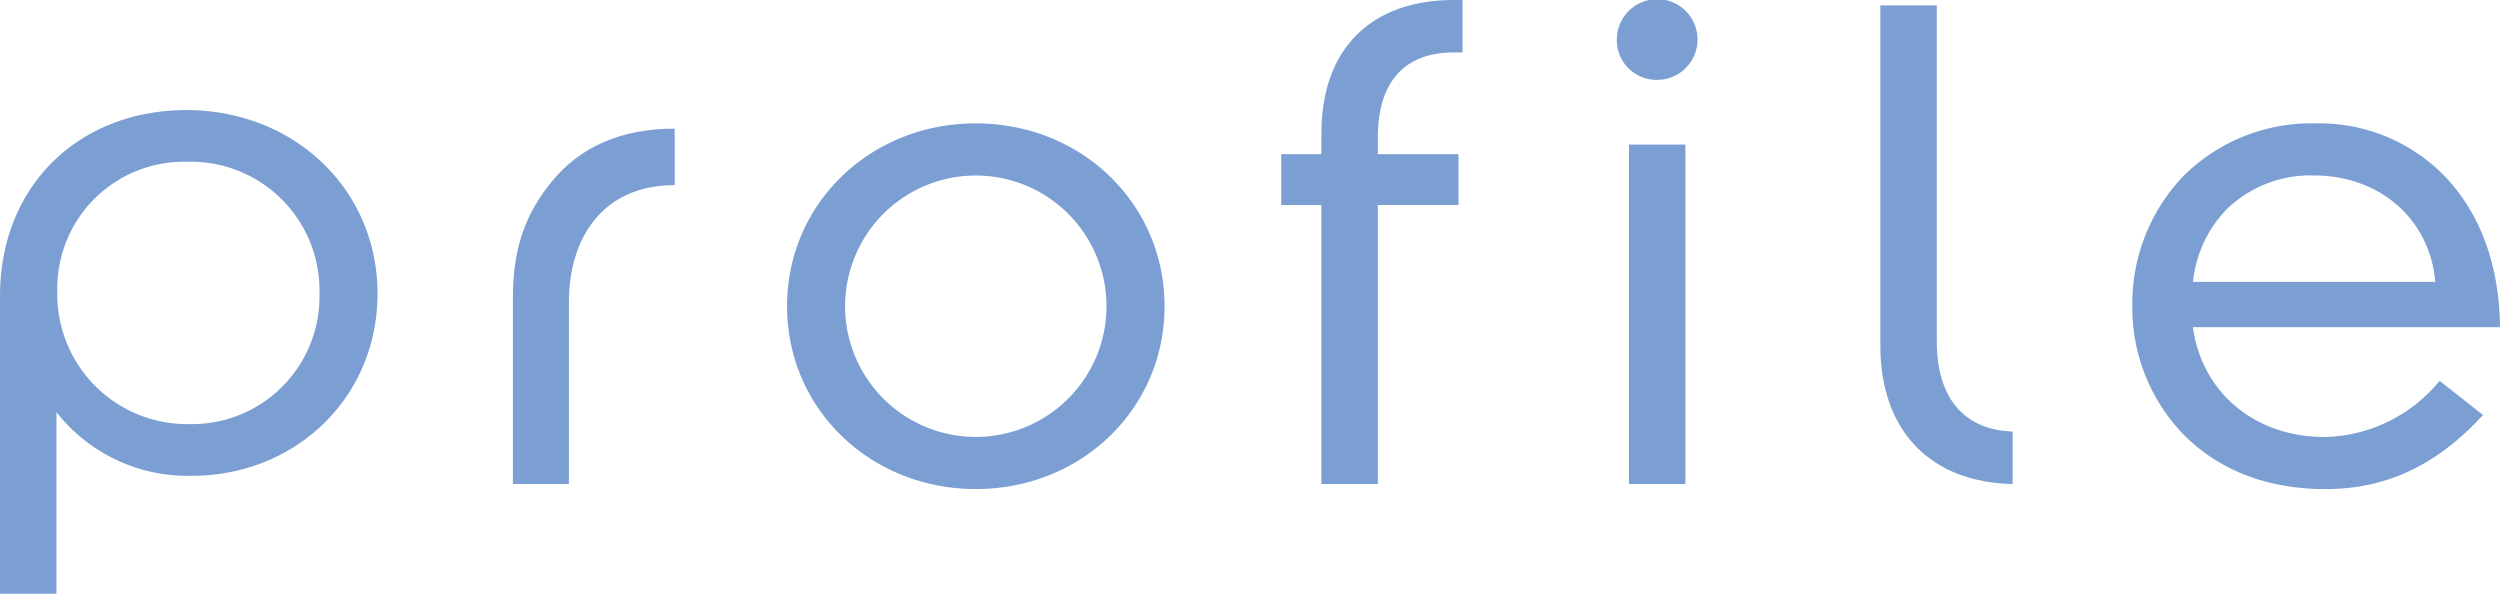
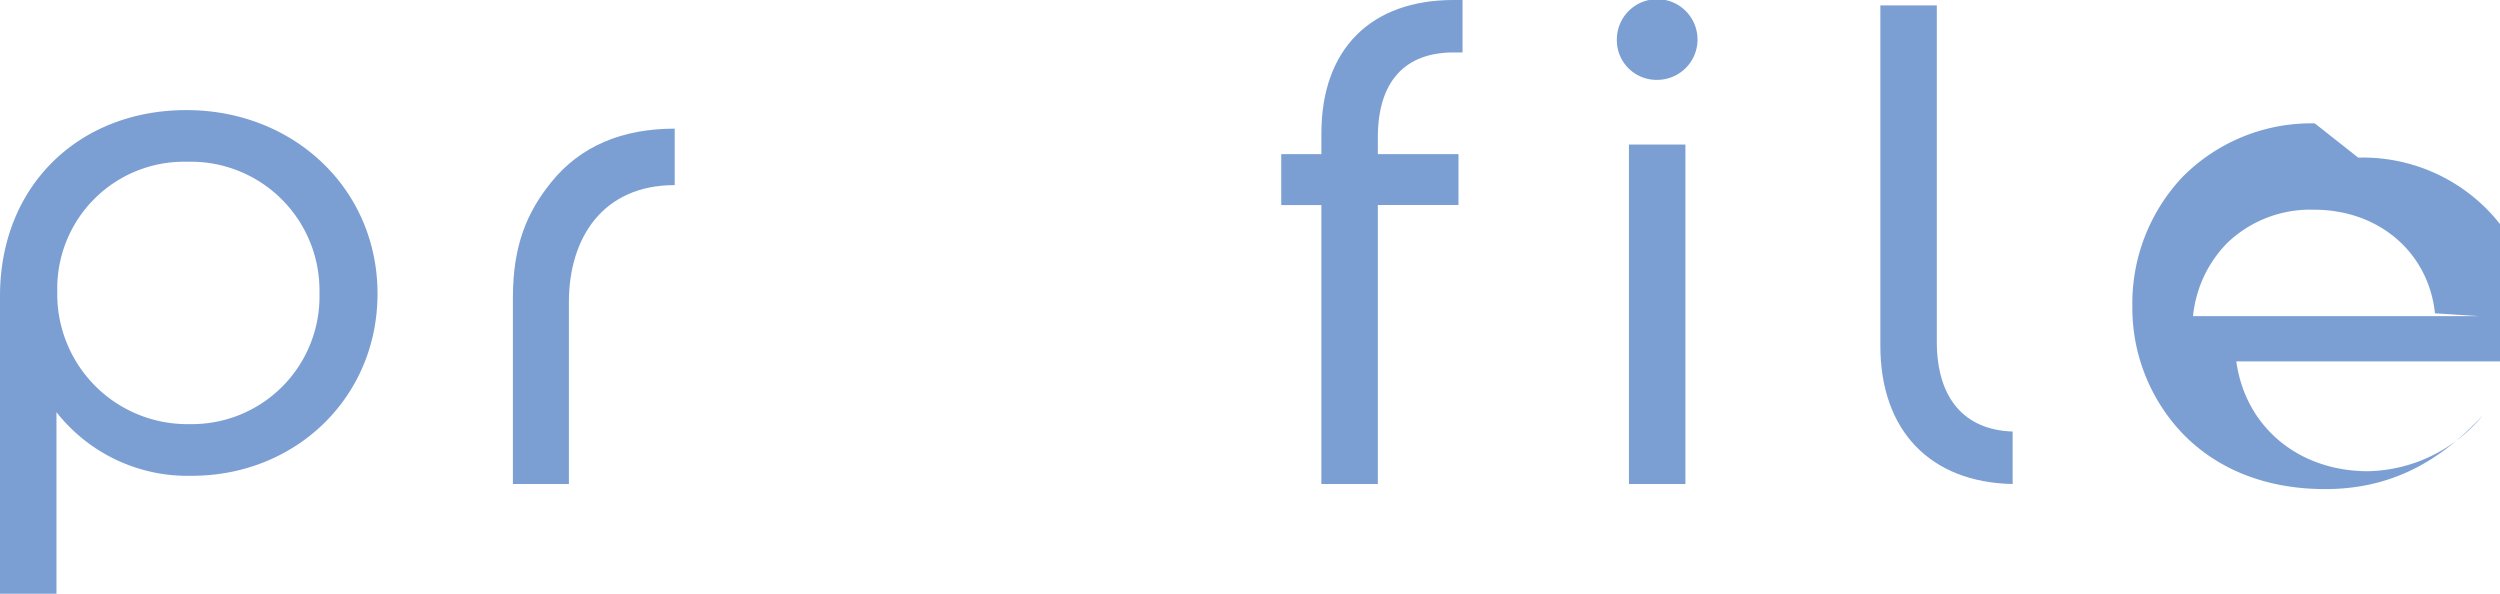
<svg xmlns="http://www.w3.org/2000/svg" width="240" height="57" viewBox="0 0 240 57">
  <defs>
    <clipPath id="clip-path">
      <rect id="長方形_2486" data-name="長方形 2486" width="240" height="57" fill="#7c9fd3" />
    </clipPath>
  </defs>
  <g id="グループ_5550" data-name="グループ 5550" transform="translate(0 0)">
    <g id="グループ_5493" data-name="グループ 5493" transform="translate(0 0)" clip-path="url(#clip-path)">
      <path id="パス_30019" data-name="パス 30019" d="M110.778.307V32.593c0,5.418,2.633,8.471,7.28,8.623v5.038c-7.9-.154-12.7-5.114-12.7-13.28V.307Z" transform="translate(75.156 0.211)" fill="#7c9fd3" />
-       <path id="パス_30020" data-name="パス 30020" d="M44.1,24.568c0-9.845,7.976-17.553,18.122-17.553s18.12,7.708,18.12,17.553-7.976,17.553-18.12,17.553S44.1,34.413,44.1,24.568m30.667,0a12.546,12.546,0,1,0-25.092,0,12.546,12.546,0,1,0,25.092,0" transform="translate(31.456 4.829)" fill="#7c9fd3" />
      <path id="パス_30021" data-name="パス 30021" d="M88.342,5.037h.852V0h-.852c-7.9,0-12.7,4.655-12.7,12.82V14.8H71.789v4.885h3.852v26.78h5.421V19.684h7.744V14.8H81.062V13.2c0-5.418,2.633-8.165,7.28-8.165" transform="translate(51.21 -0.001)" fill="#7c9fd3" />
      <path id="パス_30022" data-name="パス 30022" d="M90.593,3.837a3.873,3.873,0,1,1,3.872,3.816,3.806,3.806,0,0,1-3.872-3.816" transform="translate(64.624 0.014)" fill="#7c9fd3" />
      <rect id="長方形_2485" data-name="長方形 2485" width="5.421" height="32.587" transform="translate(156.379 13.877)" fill="#7c9fd3" />
-       <path id="パス_30023" data-name="パス 30023" d="M136.992,7.015A17.381,17.381,0,0,0,124.254,12.2a17.687,17.687,0,0,0-4.777,12.339,17.5,17.5,0,0,0,4.729,12.152c3.382,3.554,8.145,5.433,13.777,5.433,5.872,0,10.69-2.259,15.16-7.11l-4.169-3.286a14.613,14.613,0,0,1-11.056,5.393c-6.554,0-11.611-4.123-12.586-10.261l-.045-.279h29.485c-.048-5.707-1.763-10.592-4.964-14.127a16.762,16.762,0,0,0-12.816-5.437m11.56,15.215H125.3l.034-.272a11.637,11.637,0,0,1,3.245-6.742,11.508,11.508,0,0,1,8.351-3.2c6.209,0,10.979,4.089,11.6,9.945Z" transform="translate(85.228 4.829)" fill="#7c9fd3" />
+       <path id="パス_30023" data-name="パス 30023" d="M136.992,7.015A17.381,17.381,0,0,0,124.254,12.2a17.687,17.687,0,0,0-4.777,12.339,17.5,17.5,0,0,0,4.729,12.152c3.382,3.554,8.145,5.433,13.777,5.433,5.872,0,10.69-2.259,15.16-7.11a14.613,14.613,0,0,1-11.056,5.393c-6.554,0-11.611-4.123-12.586-10.261l-.045-.279h29.485c-.048-5.707-1.763-10.592-4.964-14.127a16.762,16.762,0,0,0-12.816-5.437m11.56,15.215H125.3l.034-.272a11.637,11.637,0,0,1,3.245-6.742,11.508,11.508,0,0,1,8.351-3.2c6.209,0,10.979,4.089,11.6,9.945Z" transform="translate(85.228 4.829)" fill="#7c9fd3" />
      <path id="パス_30024" data-name="パス 30024" d="M32.418,12.458c2.808-3.482,6.823-5.143,11.855-5.143v5.42c-6.949,0-10.158,5.128-10.158,11.218V41.43H28.738V23.546c0-5.015,1.343-8.191,3.68-11.088" transform="translate(20.5 5.035)" fill="#7c9fd3" />
      <path id="パス_30025" data-name="パス 30025" d="M36.242,23.889c0-10.073-8.053-17.629-18.353-17.629C7.667,6.26,0,13.434,0,24.119V52.692H5.421V35.261a16,16,0,0,0,13.011,6.105c9.912,0,17.81-7.48,17.81-17.477m-5.575-.076A12.249,12.249,0,0,1,18.2,36.405,12.476,12.476,0,0,1,5.5,23.661a12.167,12.167,0,0,1,12.468-12.44,12.35,12.35,0,0,1,12.7,12.592" transform="translate(0 4.309)" fill="#7c9fd3" />
    </g>
  </g>
</svg>